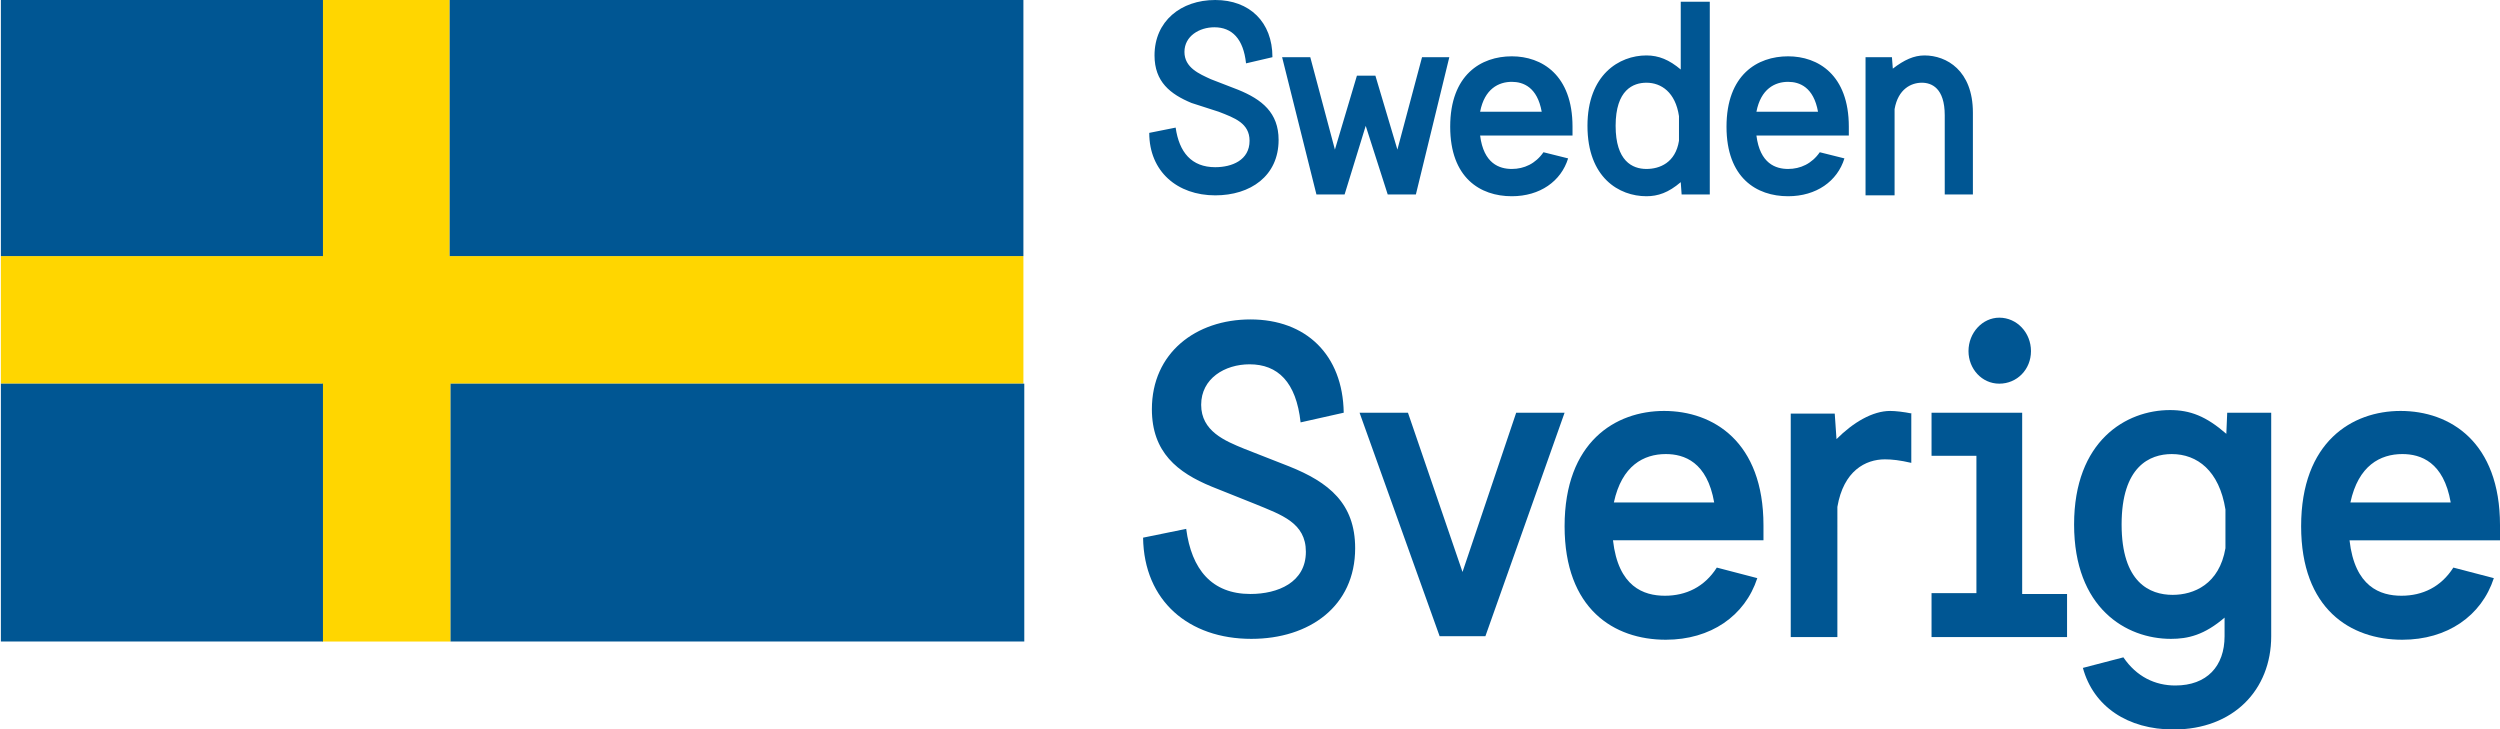
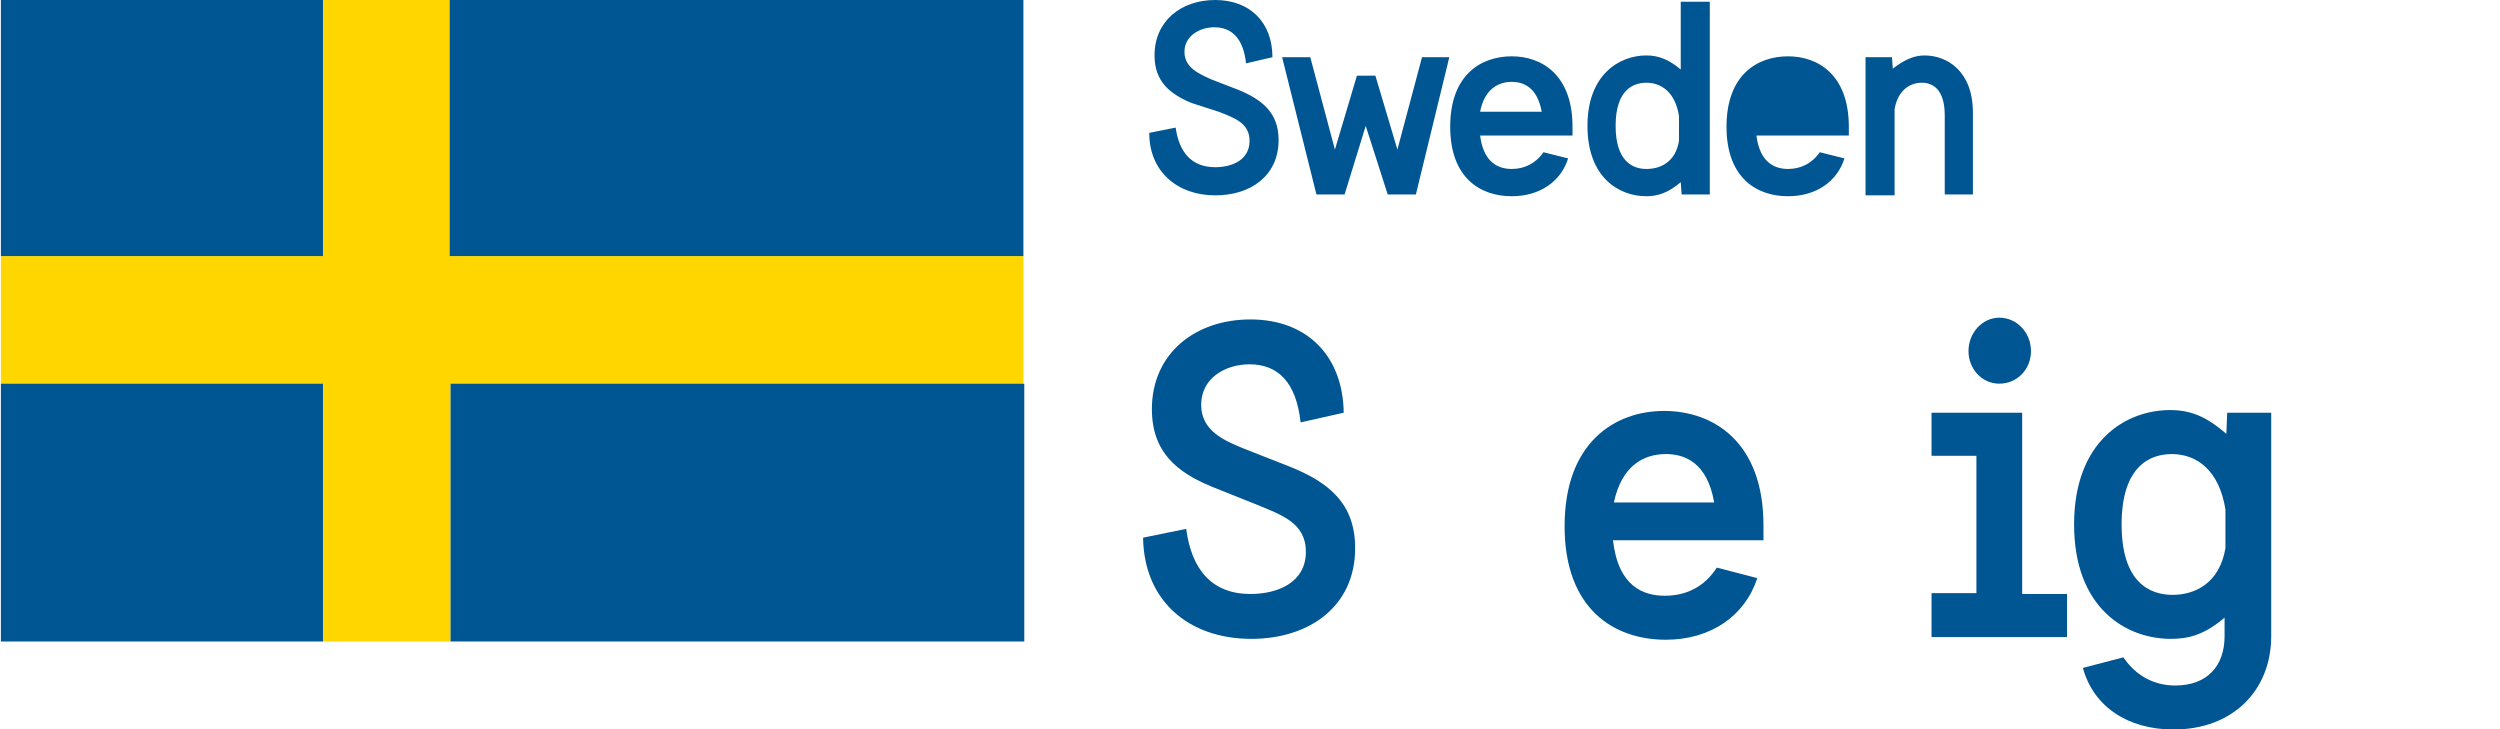
<svg xmlns="http://www.w3.org/2000/svg" xmlns:xlink="http://www.w3.org/1999/xlink" version="1.1" id="Layer_1" x="0" y="0" viewBox="0 0 284.1 82.9" style="enable-background:new 0 0 284.1 82.9" xml:space="preserve">
  <style>.st1{fill:#005693}.st3,.st4,.st5{clip-path:url(#SVGID_4_);fill:#005693}.st4,.st5{clip-path:url(#SVGID_6_)}.st5{clip-path:url(#SVGID_8_)}</style>
  <switch>
    <g>
      <path style="fill:#ffd600" d="M36.6 0v29.1H.1v14.5h36.5v29.3h14.6V43.6h65.1V29.1H51.1V0z" />
      <path class="st1" d="M.1 43.6h36.6v29.3H.1z" />
      <defs>
        <path id="SVGID_1_" d="M.1 0h284.1v82.9H.1z" />
      </defs>
      <clipPath id="SVGID_2_">
        <use xlink:href="#SVGID_1_" style="overflow:visible" />
      </clipPath>
      <path class="st1" d="M.1 0h36.6v29.1H.1zM51.2 43.6h65.2v29.3H51.2zM51.1 0h65.2v29.1H51.1z" />
      <defs>
        <path id="SVGID_3_" d="M0 0h284.1v82.9H0z" />
      </defs>
      <clipPath id="SVGID_4_">
        <use xlink:href="#SVGID_3_" style="overflow:visible" />
      </clipPath>
-       <path class="st3" d="M135.4 11.7c-2.4-1-4.2-2.4-4.2-5.4 0-3.9 3-6.3 6.9-6.3 3.9 0 6.5 2.5 6.5 6.5l-3 .7c-.3-2.8-1.6-4.1-3.6-4.1-1.7 0-3.4 1-3.4 2.8 0 1.8 1.7 2.5 3 3.1l3.1 1.2c2.7 1.1 4.6 2.6 4.6 5.7 0 4.1-3.2 6.3-7.2 6.3-4.3 0-7.5-2.7-7.5-7.1l3-.6c.4 2.8 1.8 4.5 4.5 4.5 1.9 0 3.9-.8 3.9-3 0-2-1.7-2.6-3.5-3.3l-3.1-1zM157.7 22.1l-2.5-7.8-2.4 7.8h-3.2l-3.9-15.6h3.2l2.8 10.5 2.5-8.4h2.1l2.5 8.4 2.8-10.5h3.1l-3.8 15.6zM168.2 15.4c.4 3.2 2.2 3.8 3.6 3.8s2.7-.6 3.6-1.9l2.8.7c-.8 2.6-3.2 4.3-6.4 4.3-3.6 0-7-2.1-7-7.9 0-5.9 3.5-8 7-8 3.4 0 6.9 2.1 6.9 8v1h-10.5zm7-2.7c-.5-2.8-2.1-3.4-3.4-3.4-1.5 0-3.1.8-3.6 3.4h7zM191.1 22.1l-.1-1.4c-1.4 1.2-2.6 1.6-3.9 1.6-3.1 0-6.7-2.1-6.7-8 0-5.8 3.6-8 6.7-8 1.4 0 2.6.5 3.9 1.6V.2h3.3v21.9h-3.2zm-.3-8.9c-.4-2.7-2-3.8-3.7-3.8-1.5 0-3.5.8-3.5 4.9 0 4 1.9 4.9 3.5 4.9 1.5 0 3.3-.7 3.7-3.2v-2.8zM199.6 15.4c.4 3.2 2.2 3.8 3.6 3.8s2.7-.6 3.6-1.9l2.8.7c-.8 2.6-3.2 4.3-6.4 4.3-3.6 0-7-2.1-7-7.9 0-5.9 3.5-8 7-8 3.4 0 6.9 2.1 6.9 8v1h-10.5zm7-2.7c-.5-2.8-2.1-3.4-3.4-3.4-1.5 0-3.1.8-3.6 3.4h7zM221 22.1v-9c0-3.1-1.5-3.7-2.6-3.7-1.2 0-2.7.7-3.1 3v9.8H212V6.5h3l.1 1.3c1.3-1 2.4-1.5 3.6-1.5 2.5 0 5.5 1.7 5.5 6.5v9.3H221zM137.7 55.3c-3.9-1.6-6.8-3.9-6.8-8.8 0-6.4 5-10.2 11.2-10.2 6.3 0 10.5 4 10.6 10.6l-4.9 1.1c-.5-4.6-2.6-6.6-5.8-6.6-2.8 0-5.5 1.6-5.5 4.6 0 3 2.7 4.1 4.9 5l5.1 2c4.5 1.8 7.5 4.2 7.5 9.3 0 6.6-5.2 10.3-11.8 10.3-7.1 0-12.2-4.3-12.3-11.5l4.9-1c.6 4.6 2.9 7.4 7.3 7.4 3.1 0 6.3-1.3 6.3-4.8 0-3.3-2.8-4.2-5.7-5.4l-5-2zM183.3 61.4c.6 5.3 3.5 6.3 5.9 6.3 2.4 0 4.5-1 5.9-3.2l4.6 1.2c-1.4 4.3-5.3 7-10.4 7-5.9 0-11.5-3.5-11.5-12.9 0-9.6 5.8-13.1 11.3-13.1 5.6 0 11.3 3.5 11.3 13v1.7h-17.1zm11.5-4.3c-.8-4.6-3.4-5.5-5.5-5.5-2.5 0-5 1.3-5.9 5.5h11.4z" />
+       <path class="st3" d="M135.4 11.7c-2.4-1-4.2-2.4-4.2-5.4 0-3.9 3-6.3 6.9-6.3 3.9 0 6.5 2.5 6.5 6.5l-3 .7c-.3-2.8-1.6-4.1-3.6-4.1-1.7 0-3.4 1-3.4 2.8 0 1.8 1.7 2.5 3 3.1l3.1 1.2c2.7 1.1 4.6 2.6 4.6 5.7 0 4.1-3.2 6.3-7.2 6.3-4.3 0-7.5-2.7-7.5-7.1l3-.6c.4 2.8 1.8 4.5 4.5 4.5 1.9 0 3.9-.8 3.9-3 0-2-1.7-2.6-3.5-3.3l-3.1-1zM157.7 22.1l-2.5-7.8-2.4 7.8h-3.2l-3.9-15.6h3.2l2.8 10.5 2.5-8.4h2.1l2.5 8.4 2.8-10.5h3.1l-3.8 15.6zM168.2 15.4c.4 3.2 2.2 3.8 3.6 3.8s2.7-.6 3.6-1.9l2.8.7c-.8 2.6-3.2 4.3-6.4 4.3-3.6 0-7-2.1-7-7.9 0-5.9 3.5-8 7-8 3.4 0 6.9 2.1 6.9 8v1h-10.5zm7-2.7c-.5-2.8-2.1-3.4-3.4-3.4-1.5 0-3.1.8-3.6 3.4h7zM191.1 22.1l-.1-1.4c-1.4 1.2-2.6 1.6-3.9 1.6-3.1 0-6.7-2.1-6.7-8 0-5.8 3.6-8 6.7-8 1.4 0 2.6.5 3.9 1.6V.2h3.3v21.9h-3.2zm-.3-8.9c-.4-2.7-2-3.8-3.7-3.8-1.5 0-3.5.8-3.5 4.9 0 4 1.9 4.9 3.5 4.9 1.5 0 3.3-.7 3.7-3.2v-2.8zM199.6 15.4c.4 3.2 2.2 3.8 3.6 3.8s2.7-.6 3.6-1.9l2.8.7c-.8 2.6-3.2 4.3-6.4 4.3-3.6 0-7-2.1-7-7.9 0-5.9 3.5-8 7-8 3.4 0 6.9 2.1 6.9 8v1h-10.5zm7-2.7h7zM221 22.1v-9c0-3.1-1.5-3.7-2.6-3.7-1.2 0-2.7.7-3.1 3v9.8H212V6.5h3l.1 1.3c1.3-1 2.4-1.5 3.6-1.5 2.5 0 5.5 1.7 5.5 6.5v9.3H221zM137.7 55.3c-3.9-1.6-6.8-3.9-6.8-8.8 0-6.4 5-10.2 11.2-10.2 6.3 0 10.5 4 10.6 10.6l-4.9 1.1c-.5-4.6-2.6-6.6-5.8-6.6-2.8 0-5.5 1.6-5.5 4.6 0 3 2.7 4.1 4.9 5l5.1 2c4.5 1.8 7.5 4.2 7.5 9.3 0 6.6-5.2 10.3-11.8 10.3-7.1 0-12.2-4.3-12.3-11.5l4.9-1c.6 4.6 2.9 7.4 7.3 7.4 3.1 0 6.3-1.3 6.3-4.8 0-3.3-2.8-4.2-5.7-5.4l-5-2zM183.3 61.4c.6 5.3 3.5 6.3 5.9 6.3 2.4 0 4.5-1 5.9-3.2l4.6 1.2c-1.4 4.3-5.3 7-10.4 7-5.9 0-11.5-3.5-11.5-12.9 0-9.6 5.8-13.1 11.3-13.1 5.6 0 11.3 3.5 11.3 13v1.7h-17.1zm11.5-4.3c-.8-4.6-3.4-5.5-5.5-5.5-2.5 0-5 1.3-5.9 5.5h11.4z" />
      <defs>
        <path id="SVGID_5_" d="M.1 0h284.1v82.9H.1z" />
      </defs>
      <clipPath id="SVGID_6_">
        <use xlink:href="#SVGID_5_" style="overflow:visible" />
      </clipPath>
      <path class="st4" d="M219.5 72.3v-4.9h5.1V51.8h-5.1v-4.9h10.3v20.6h5.1v4.9h-15.4zm7.7-28.7c-2 0-3.5-1.7-3.5-3.7 0-2.1 1.6-3.8 3.5-3.8 2 0 3.6 1.7 3.6 3.8 0 2.1-1.6 3.7-3.6 3.7M252.9 70.1c-2.4 2.1-4.3 2.5-6.2 2.5-5.1 0-11-3.5-11-13s5.9-13 10.9-13c2.3 0 4.1.7 6.4 2.7l.1-2.4h5v25.4c0 6.1-4.3 10.6-11.1 10.6-5.2 0-9.1-2.6-10.3-7l4.6-1.2c1.5 2.2 3.6 3.2 5.9 3.2 3.6 0 5.6-2.2 5.6-5.6v-2.2zm0-12.2c-.7-4.4-3.2-6.3-6.1-6.3-2.5 0-5.7 1.4-5.7 8s3.2 8 5.8 8c2.4 0 5.3-1.2 6-5.3v-4.4z" />
      <defs>
-         <path id="SVGID_7_" d="M0 0h284.1v82.9H0z" />
-       </defs>
+         </defs>
      <clipPath id="SVGID_8_">
        <use xlink:href="#SVGID_7_" style="overflow:visible" />
      </clipPath>
      <path class="st5" d="M267 61.4c.6 5.3 3.5 6.3 5.9 6.3 2.4 0 4.5-1 5.9-3.2l4.6 1.2c-1.4 4.3-5.3 7-10.4 7-5.9 0-11.5-3.5-11.5-12.9 0-9.6 5.8-13.1 11.3-13.1 5.6 0 11.3 3.5 11.3 13v1.7H267zm11.5-4.3c-.8-4.6-3.4-5.5-5.5-5.5-2.5 0-5 1.3-5.9 5.5h11.4zM217.3 47c-1-.2-1.9-.3-2.5-.3-2 0-4.2 1.3-6.1 3.2l-.2-2.9h-5v25.4h5.3V57.6c.7-4.1 3.2-5.4 5.4-5.4.8 0 1.7.1 3 .4V47zM163.6 72.3l-9.1-25.4h5.5l6.2 18.1 6.1-18.1h5.5l-9 25.4z" />
    </g>
  </switch>
</svg>